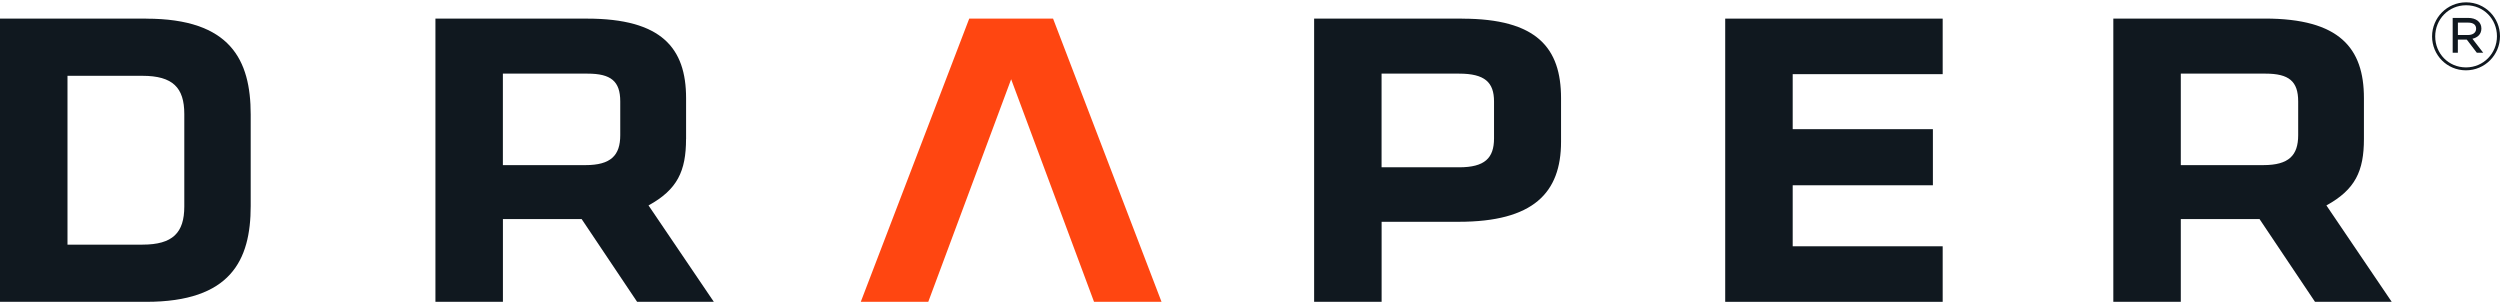
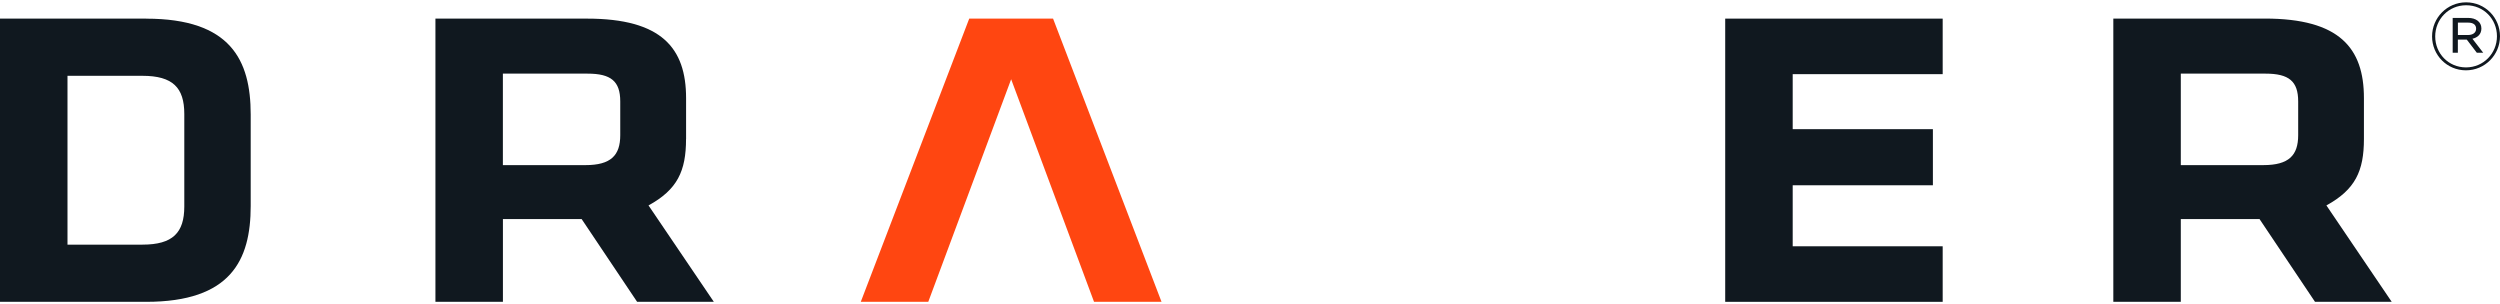
<svg xmlns="http://www.w3.org/2000/svg" width="1800" height="219" viewBox="0 0 1800 219" fill="none">
  <g id="logo">
    <g id="draper logo">
      <path id="Vector" d="M105.265 13.406H0V217.315H105.265C166.007 217.315 180.504 187.514 180.504 148.311V82.441C180.504 43.239 166.007 13.438 105.265 13.438V13.406ZM132.693 148.687C132.693 167.521 124.459 176.138 102.541 176.138H48.594V54.583H102.541C124.49 54.583 132.693 63.2 132.693 82.034V148.687Z" fill="#10181F" />
      <path id="Vector_2" d="M493.983 100.084V70.659C493.983 34.59 476.355 13.406 422.689 13.406H313.51V217.315H362.104V157.712H418.776L458.728 217.315H513.959L466.931 147.904C487.69 136.529 493.952 123.21 493.952 100.053L493.983 100.084ZM446.579 97.326C446.579 111.835 439.91 118.886 421.5 118.886H362.073V53.016H423.065C439.91 53.016 446.579 58.5 446.579 73.009V97.326Z" fill="#10181F" />
      <path id="Vector_3" d="M697.844 13.406L619.756 217.315H668.35L728.027 57.058L787.705 217.315H836.299L758.211 13.406H697.844Z" fill="#FF4611" />
-       <path id="Vector_4" d="M1052.59 13.406H946.169V217.315H994.763V159.687H1050.28C1103.94 159.687 1123.95 138.91 1123.95 102.058V70.69C1123.95 34.621 1106.7 13.438 1052.66 13.438L1052.59 13.406ZM1075.7 99.677C1075.7 113.809 1069.03 120.453 1050.62 120.453H994.731V53.016H1050.62C1069.03 53.016 1075.7 59.283 1075.7 73.009V99.677Z" fill="#10181F" />
      <path id="Vector_5" d="M1242.15 217.315H1398.73V177.329H1290.74V133.395H1391.68V93.002H1290.74V53.392H1398.73V13.406H1242.15V217.315Z" fill="#10181F" />
      <path id="Vector_6" d="M1521.59 13.402V217.311H1570.18V157.709H1626.85L1666.8 217.311H1722.03L1675.01 147.9C1695.76 136.525 1702.03 123.207 1702.03 100.049V70.624C1702.03 34.555 1684.4 13.371 1630.73 13.371H1521.55L1521.59 13.402ZM1654.69 73.005V97.323C1654.69 111.831 1648.02 118.882 1629.61 118.882H1570.18V53.012H1631.17C1648.02 53.012 1654.69 58.496 1654.69 73.005Z" fill="#10181F" />
      <path id="Vector_7" d="M1775.48 50.63C1761.77 50.63 1751.09 39.599 1751.09 26.218C1751.09 12.838 1761.9 1.682 1775.61 1.682C1789.32 1.682 1800 12.712 1800 26.093C1800 39.474 1789.2 50.63 1775.48 50.63ZM1775.64 3.781C1762.93 3.781 1753.35 13.934 1753.35 26.218C1753.35 38.502 1762.87 48.53 1775.52 48.53C1788.16 48.53 1797.81 38.377 1797.81 26.093C1797.81 13.809 1788.29 3.781 1775.64 3.781ZM1780.15 27.911L1787.91 37.97H1783.31L1776.08 28.506H1769.66V37.97H1765.93V12.9H1777.14C1782.69 12.9 1786.6 15.815 1786.6 20.484C1786.6 24.62 1783.91 27.033 1780.12 27.911H1780.15ZM1777.05 16.285H1769.69V25.216H1776.86C1780.37 25.216 1782.81 23.586 1782.81 20.672C1782.81 17.757 1780.65 16.285 1777.08 16.285H1777.05Z" fill="#10181F" />
    </g>
  </g>
</svg>